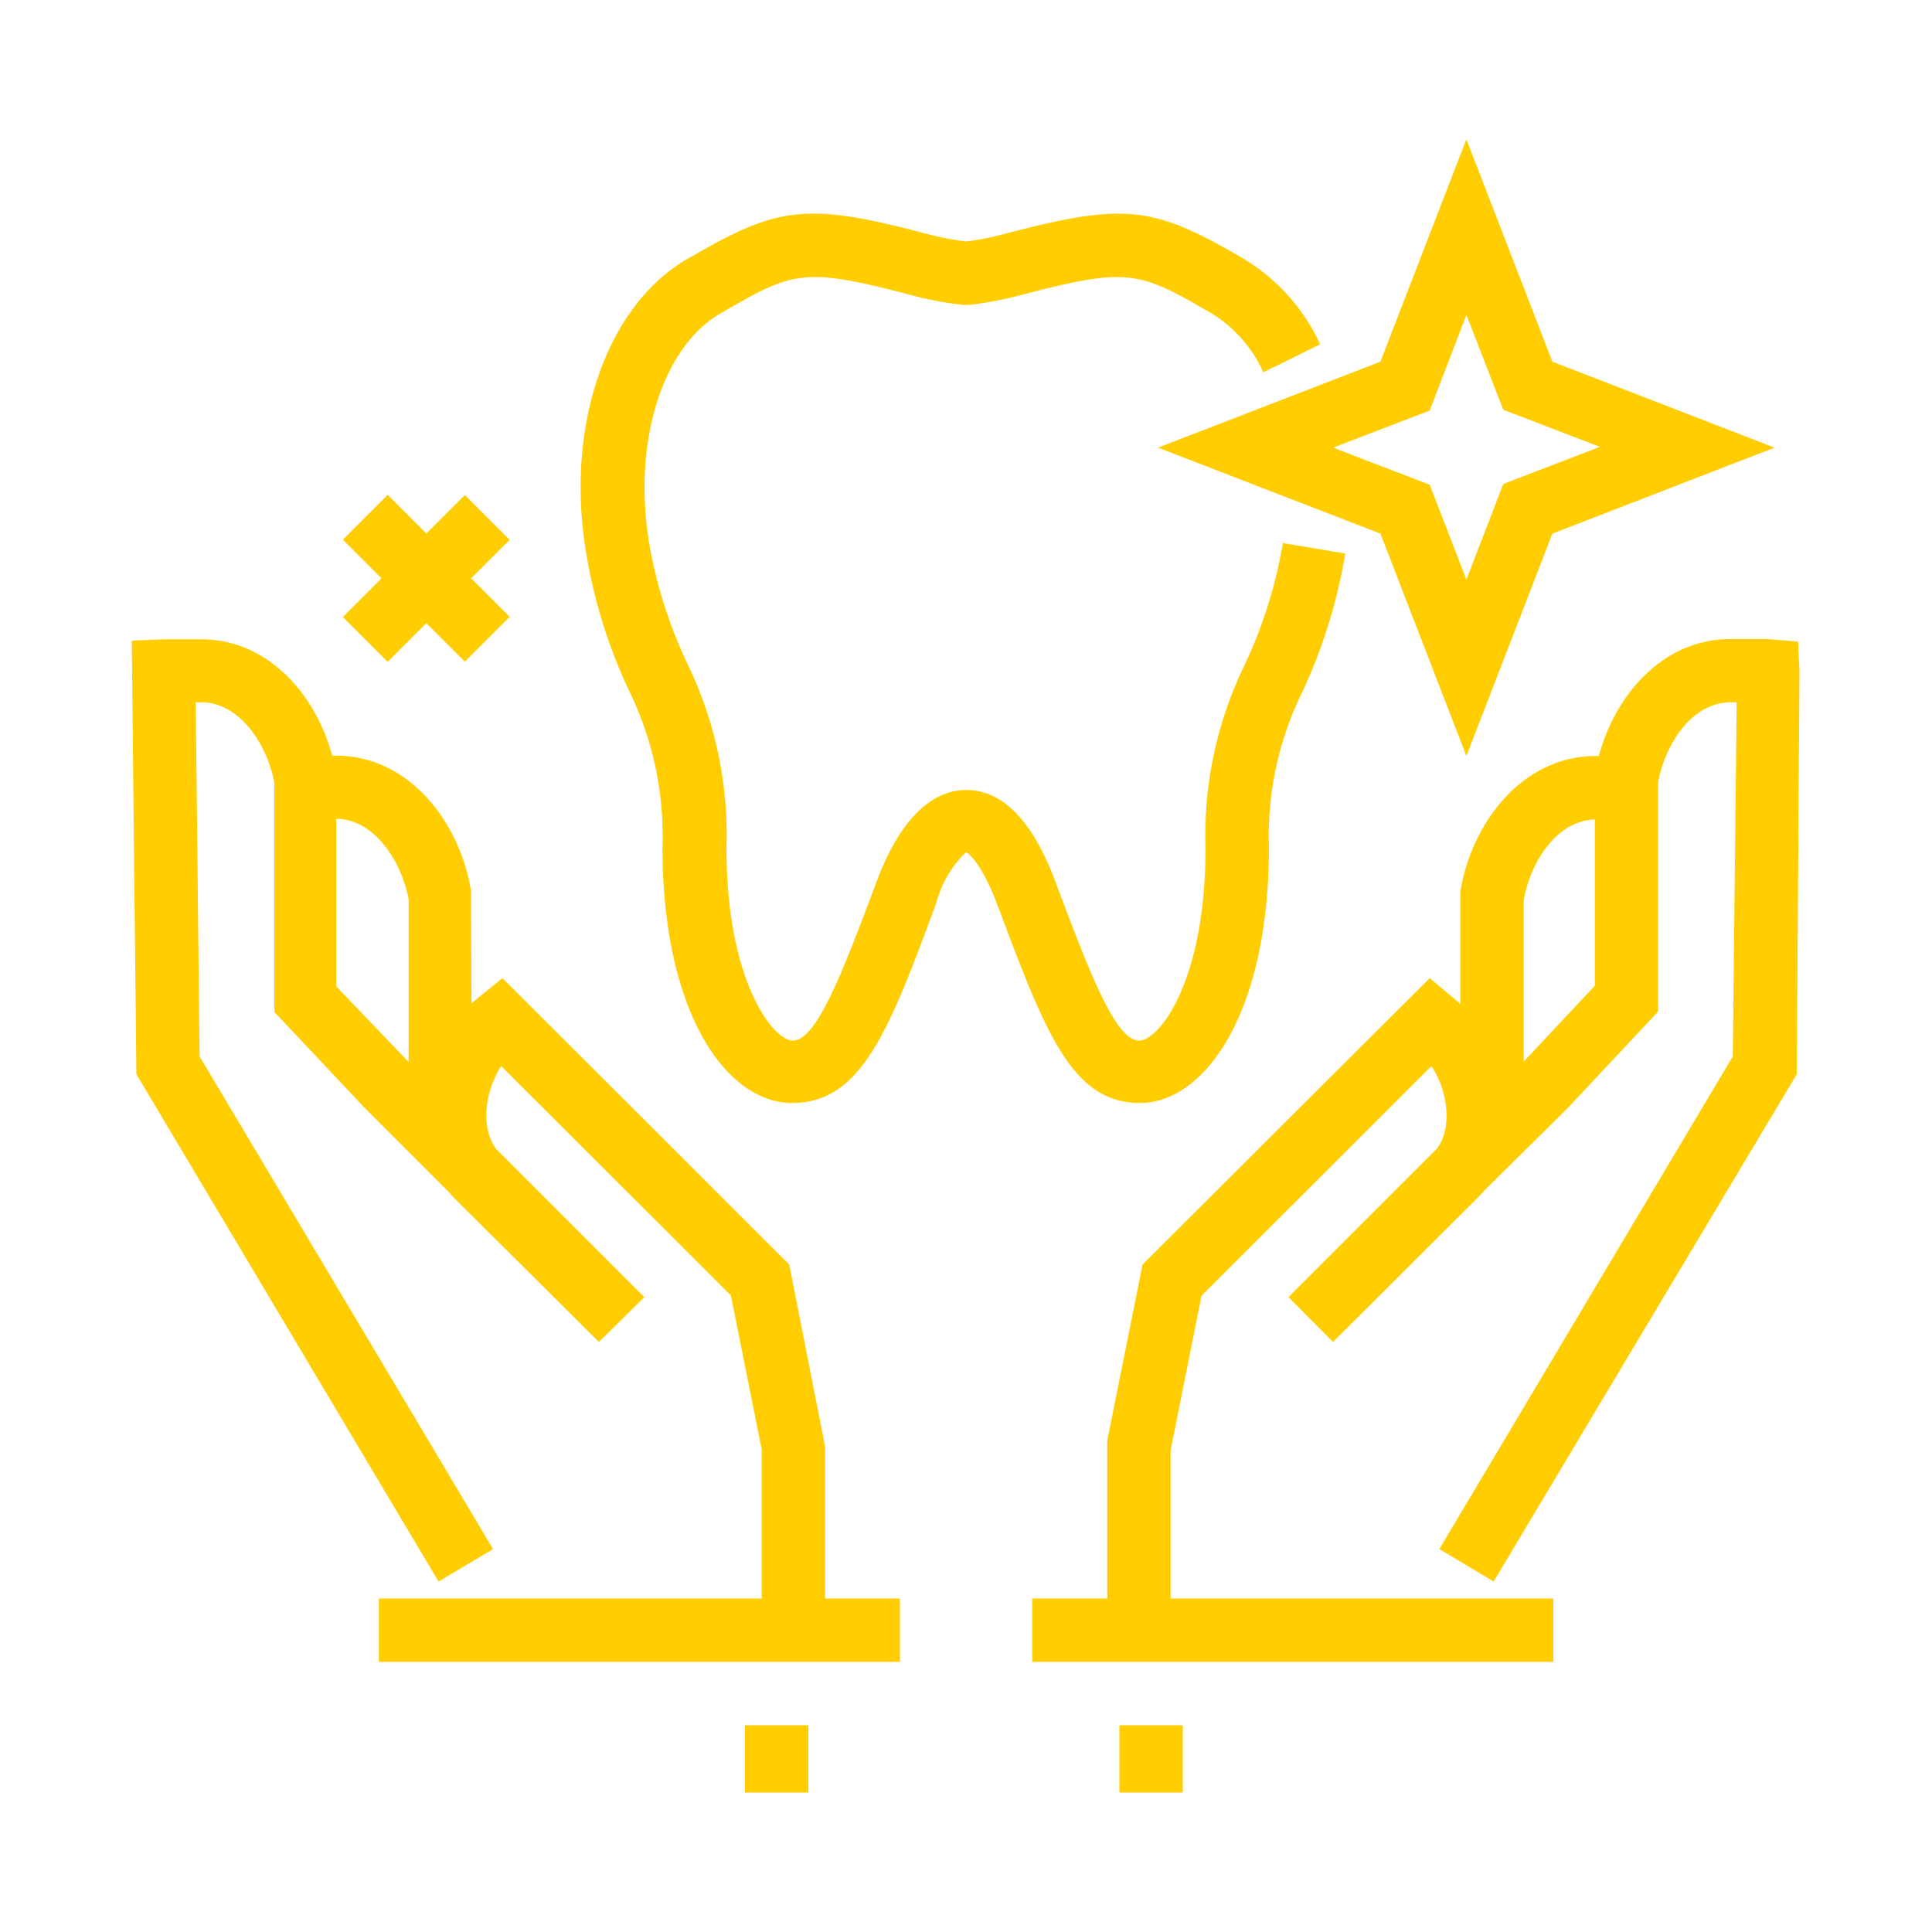
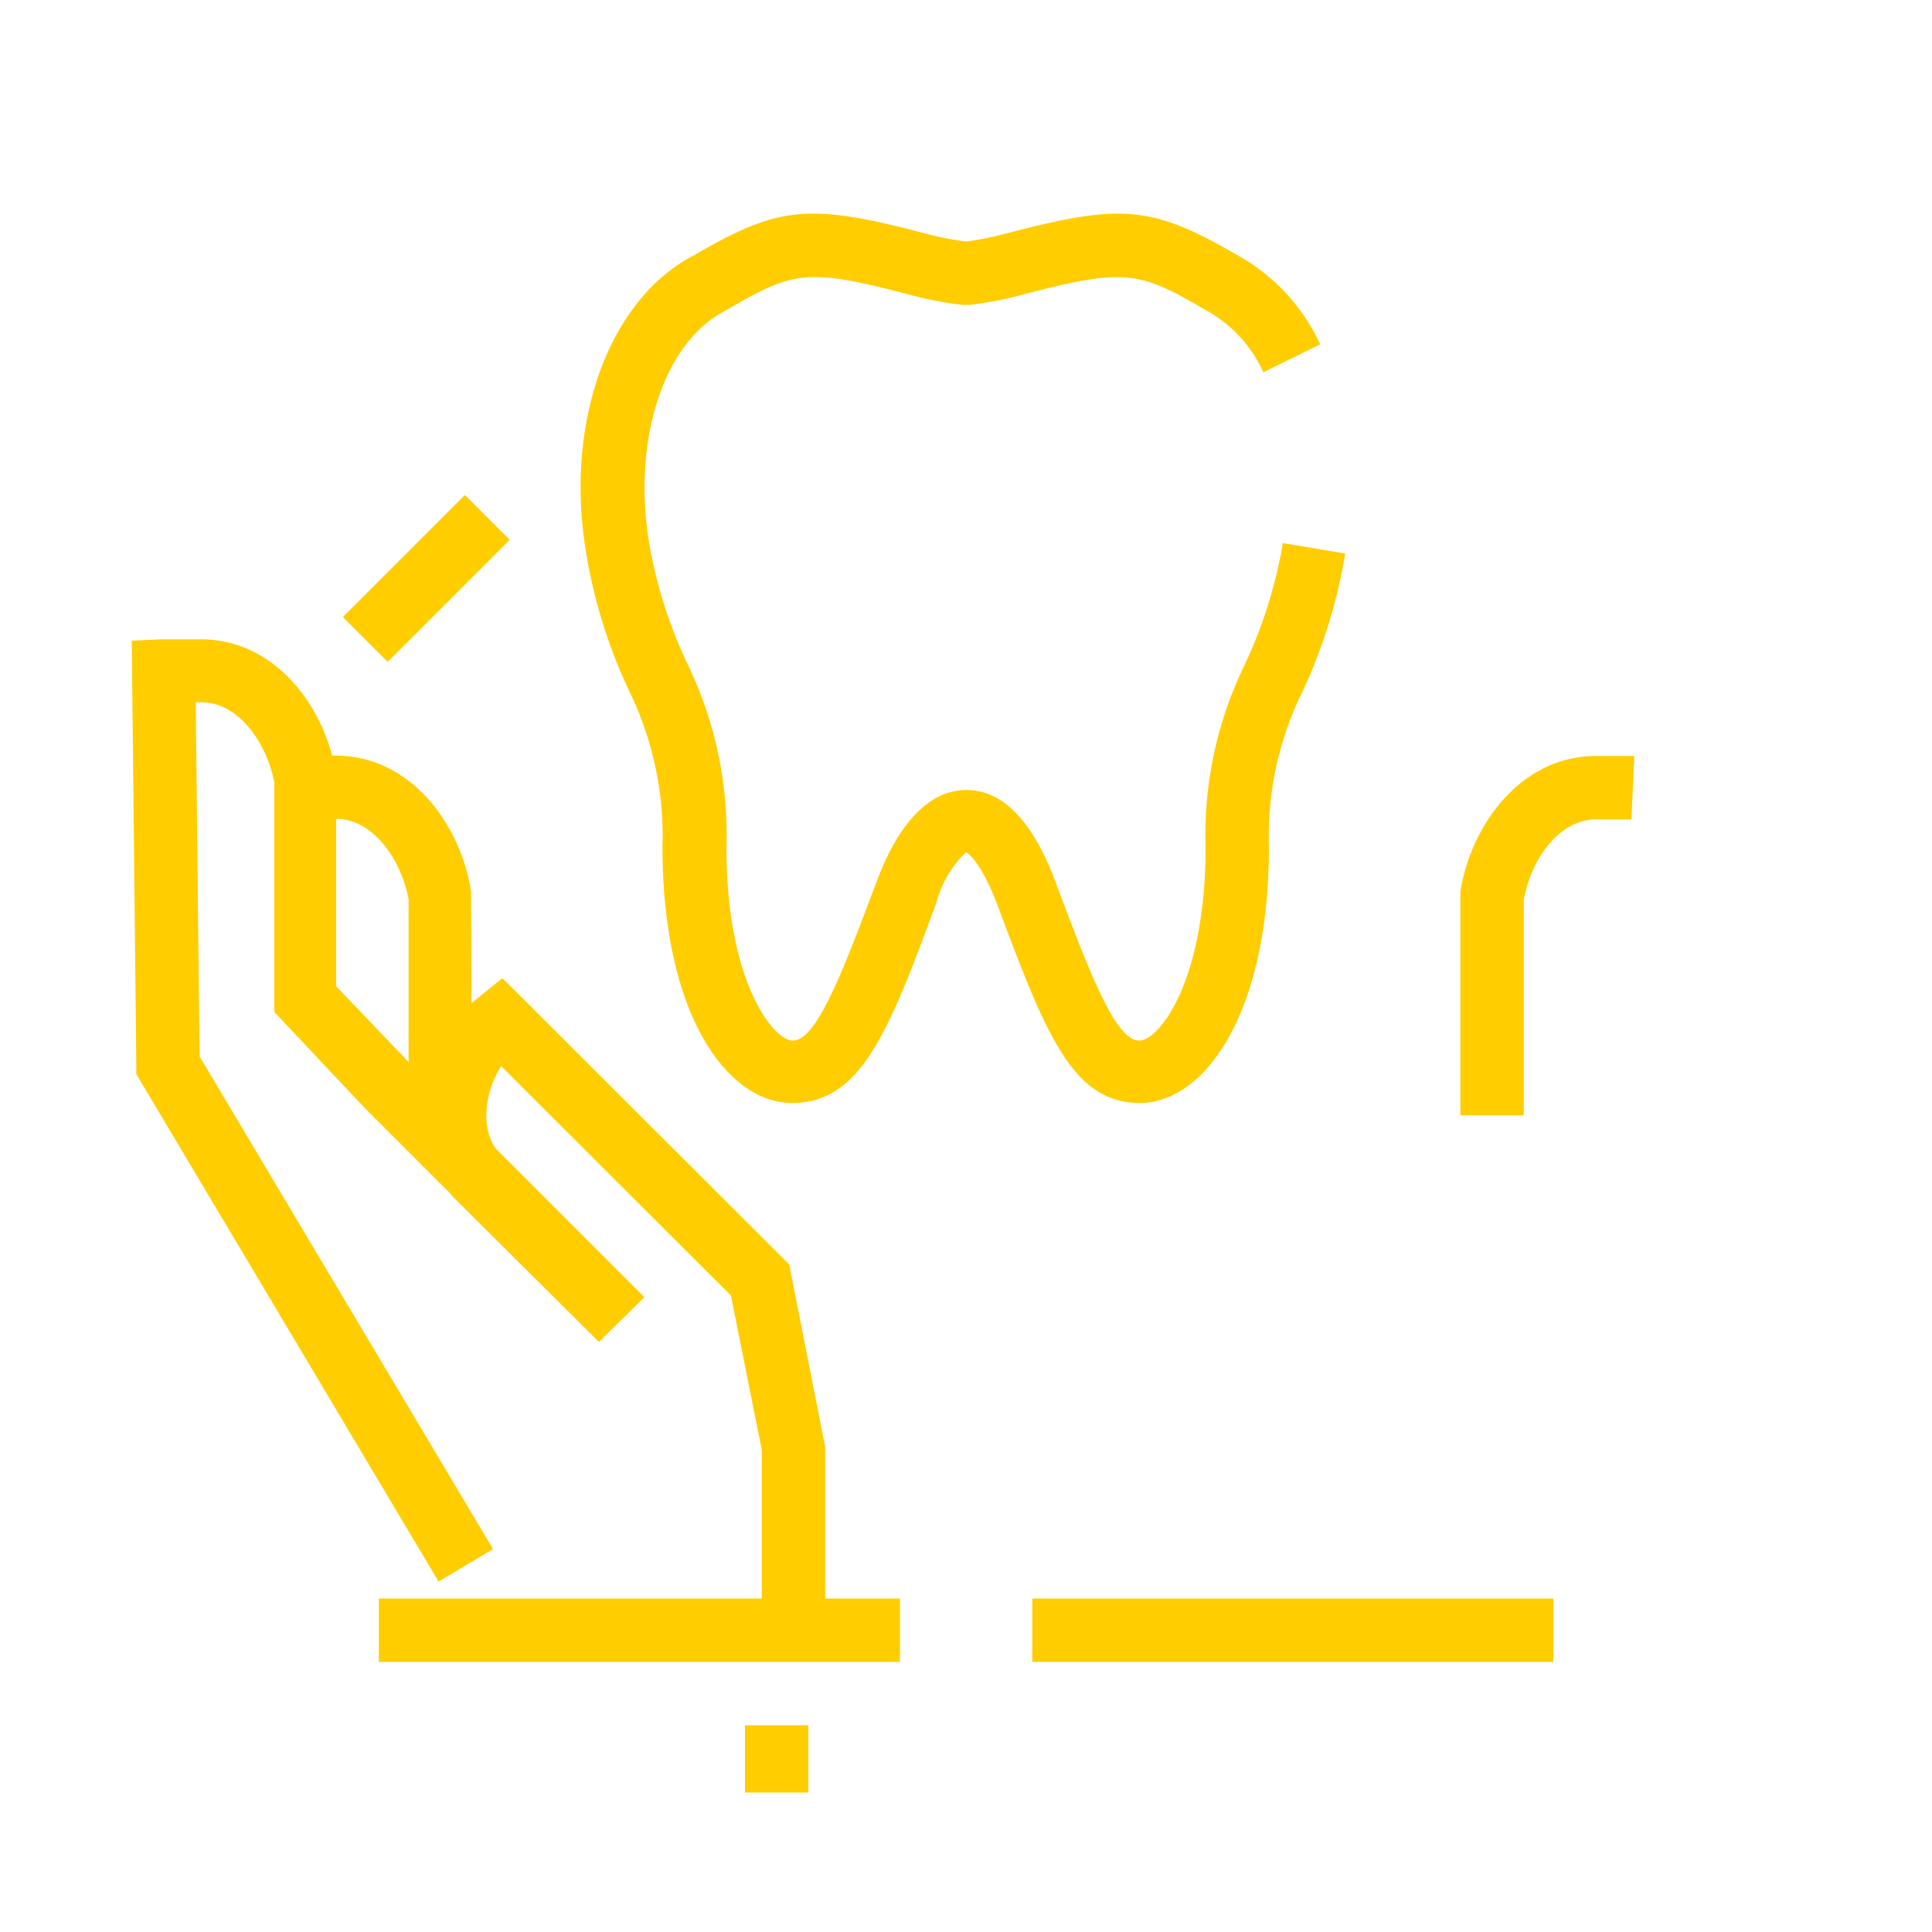
<svg xmlns="http://www.w3.org/2000/svg" id="Layer_1" data-name="Layer 1" viewBox="0 0 100 100">
  <defs>
    <style>.cls-1{fill:#ffcd00;}</style>
  </defs>
  <title>southpointe-dental-icons-master</title>
  <path class="cls-1" d="M24.43,57.73H21.15V46.54c-.38-2-1.8-4.16-3.77-4.16H15.52l-.19-3.27.31,0h1.74c3.86,0,6.45,3.54,7,7l0,.27Z" />
  <path class="cls-1" d="M42.71,83.84H39.43V75.05l-1.6-8L25.94,55.18c-.83,1.29-1.09,3.17-.26,4.29l7.67,7.67L31,69.46,23.5,62c-.09-.09-.17-.19-.25-.28l-4.34-4.34-4.71-5V40.51c-.38-2-1.81-4.16-3.78-4.16h-.29l.2,18.33,15.19,25.5L22.7,81.86,7.06,55.6,6.82,33.16l1.58-.07h2c3.87,0,6.46,3.54,7,7l0,.26V51.05l4.66,4.87a7.71,7.71,0,0,1,2.14-3.82l.09-.08L26,50.63l1.07,1.06L40.85,65.45l1.86,9.44Z" />
  <rect class="cls-1" x="19.61" y="82.74" width="26.97" height="3.28" />
  <path class="cls-1" d="M78.87,57.73H75.59l0-11.6c.57-3.49,3.17-7,7-7h2l-.15,3.28H82.64c-2,0-3.4,2.12-3.77,4.16Z" />
-   <path class="cls-1" d="M60.59,83.84H57.31l0-9.27,1.83-9.12L74,50.63l1.76,1.47a7.78,7.78,0,0,1,2.14,3.82l.9-.9,3.75-4,0-10.94c.57-3.5,3.17-7,7-7h2l1.52.13.07,1.53L93,55.6,77.31,81.86,74.5,80.18l15.19-25.5.2-18.33h-.3c-2,0-3.39,2.12-3.77,4.16V52.36l-4.68,5L76.8,61.65c-.08.09-.16.19-.25.28L69,69.46l-2.31-2.32,7.7-7.7c.8-1.1.54-3-.3-4.26L62.19,67.07l-1.6,8Z" />
  <rect class="cls-1" x="53.43" y="82.74" width="26.97" height="3.28" />
  <rect class="cls-1" x="38.56" y="89.3" width="3.28" height="3.48" />
-   <rect class="cls-1" x="57.94" y="89.3" width="3.28" height="3.48" />
  <path class="cls-1" d="M59,57.09c-3.54,0-4.91-3.68-7.41-10.35C50.68,44.4,50,44.11,50,44.11a5.65,5.65,0,0,0-1.54,2.63C46,53.41,44.57,57.09,41,57.09c-3.34,0-6.71-4.55-6.71-13.25a17.12,17.12,0,0,0-1.76-8.15,27.16,27.16,0,0,1-2.19-7.06c-1.13-6.75,1.15-13.08,5.53-15.39,4.49-2.61,6-2.75,12.19-1.11A16,16,0,0,0,50,12.5a14.54,14.54,0,0,0,1.91-.37c6.21-1.64,7.7-1.5,12.25,1.14a10.11,10.11,0,0,1,4.17,4.55l-2.94,1.45a6.86,6.86,0,0,0-2.82-3.13c-3.66-2.13-4.25-2.31-9.83-.84a18.27,18.27,0,0,1-2.57.48l-.17,0-.18,0a17.88,17.88,0,0,1-2.56-.48c-5.58-1.47-6.16-1.29-9.77.81-3.16,1.66-4.77,6.69-3.89,12a24.17,24.17,0,0,0,2,6.29,20.22,20.22,0,0,1,2,9.46c0,7,2.45,10,3.43,10,1.18,0,2.43-3.1,4.34-8.22,1.47-3.93,3.34-4.75,4.65-4.75h0c1.88,0,3.43,1.6,4.61,4.75,1.91,5.12,3.16,8.22,4.34,8.22,1,0,3.43-3,3.43-10a20.1,20.1,0,0,1,2-9.4,24.13,24.13,0,0,0,2-6.35l3.23.54a27.68,27.68,0,0,1-2.2,7.12,16.9,16.9,0,0,0-1.75,8.09C65.68,52.54,62.3,57.09,59,57.09Z" />
-   <path class="cls-1" d="M75.9,39.13,71.45,27.62,59.94,23.17l11.51-4.45L75.9,7.21l4.45,11.51,11.5,4.45-11.5,4.45ZM69,23.17l5,1.92L75.9,30l1.91-4.95,5-1.92-5-1.92L75.9,16.3,74,21.25Z" />
-   <rect class="cls-1" x="20.43" y="25.47" width="3.28" height="8.93" transform="translate(-14.71 24.37) rotate(-45)" />
  <rect class="cls-1" x="17.6" y="28.3" width="8.93" height="3.28" transform="translate(-14.71 24.37) rotate(-45)" />
</svg>